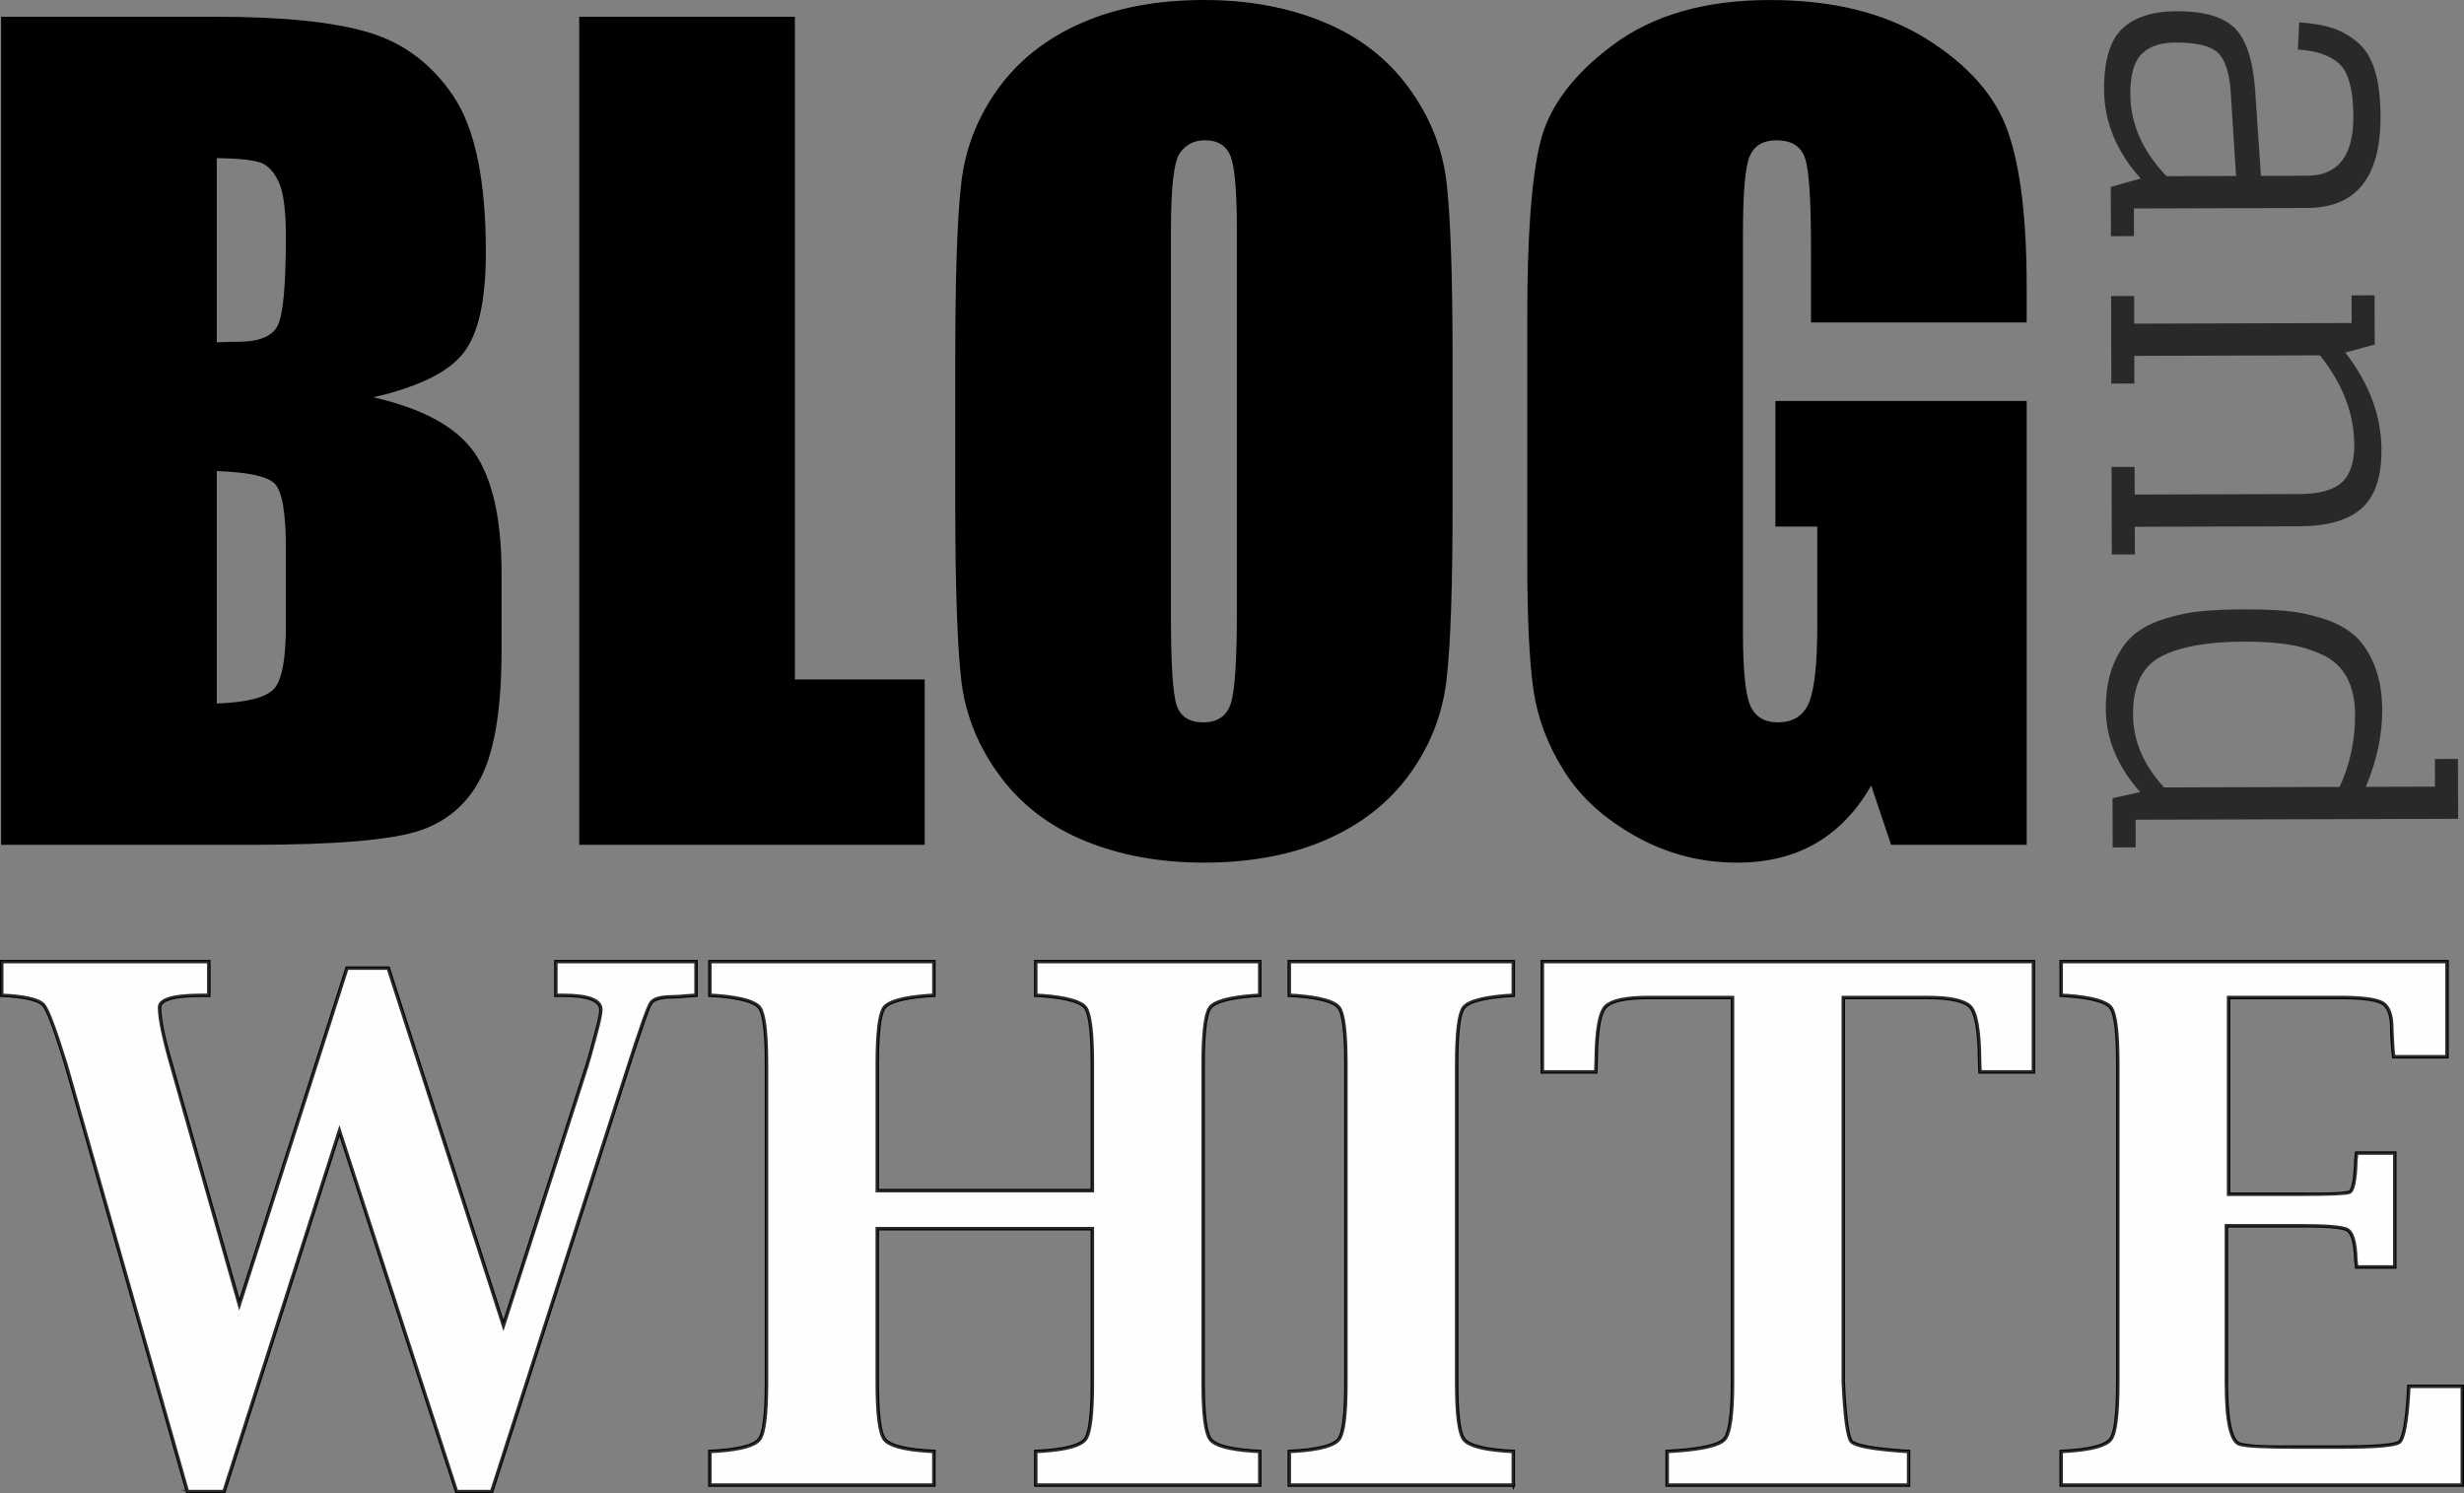
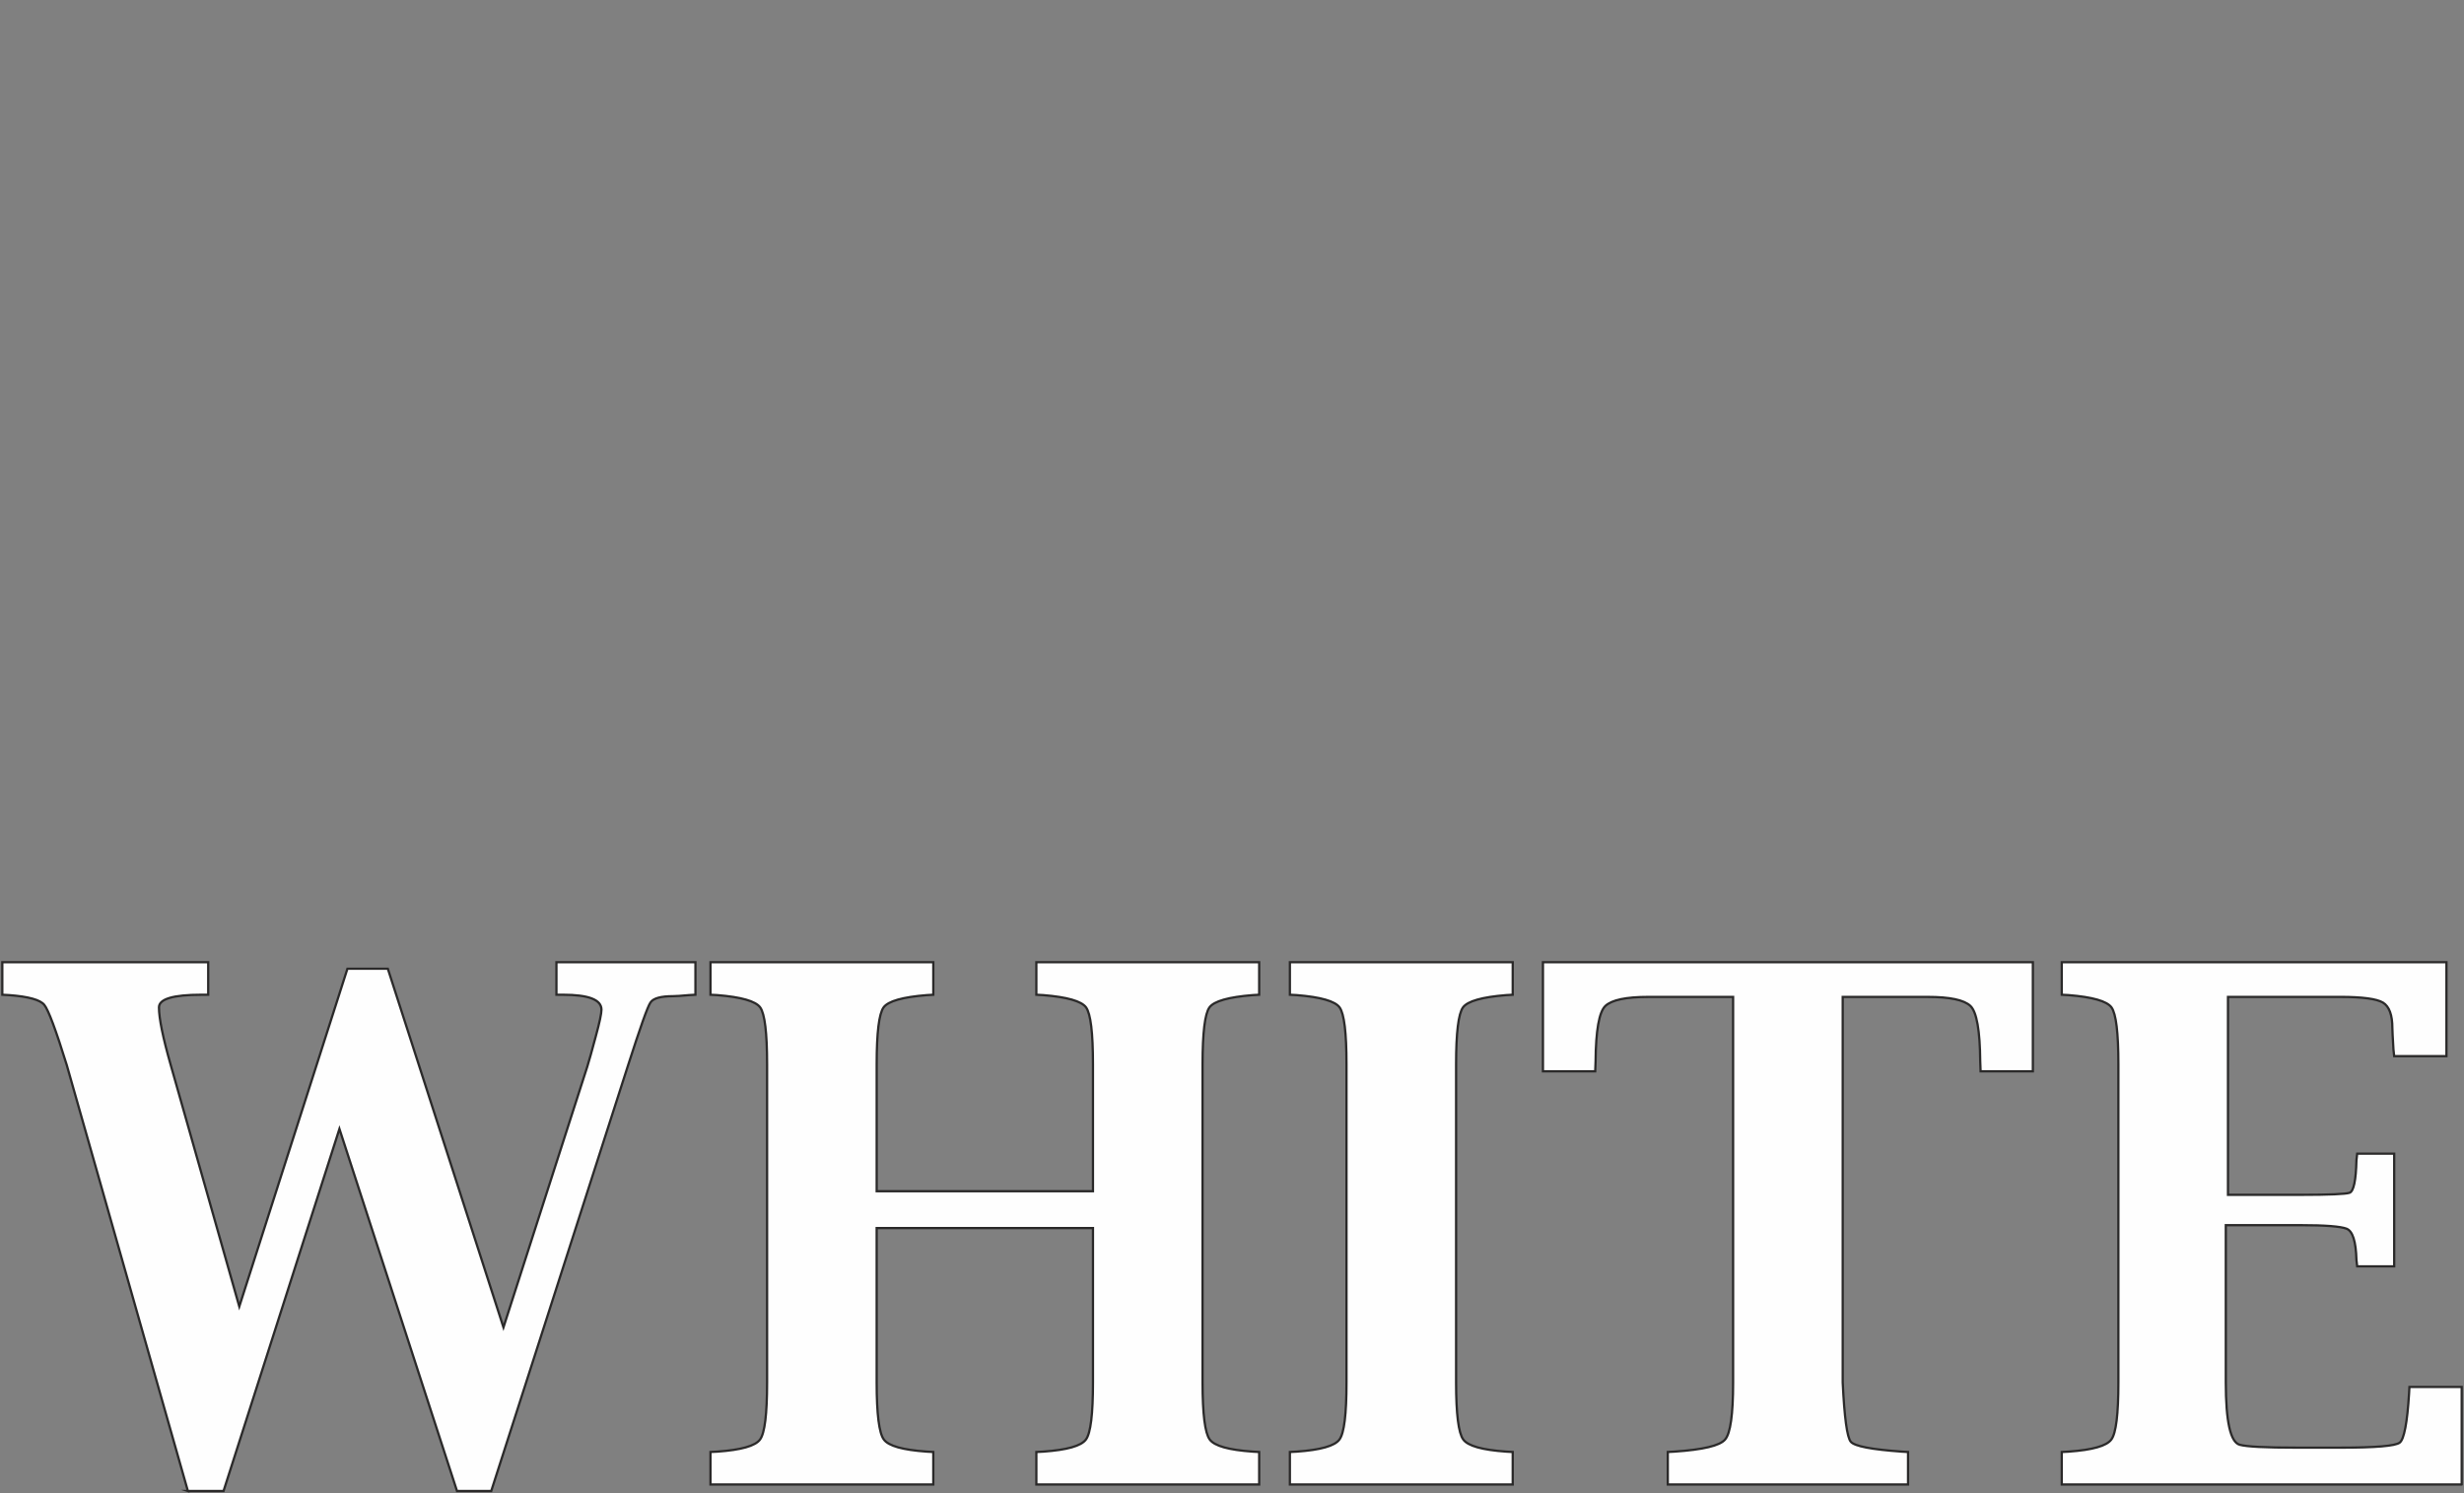
<svg xmlns="http://www.w3.org/2000/svg" xml:space="preserve" width="83.022mm" height="50.322mm" version="1.1" style="shape-rendering:geometricPrecision; text-rendering:geometricPrecision; image-rendering:optimizeQuality; fill-rule:evenodd; clip-rule:evenodd" viewBox="0 0 3103.84 1881.34">
  <rect x="0" y="0" width="3103.84" height="1881.34" fill="#808080" stroke="none" />
  <defs>
    <style type="text/css">
   
    .str0 {stroke:black;stroke-width:2.85;stroke-miterlimit:22.926}
    .str1 {stroke:#2A2929;stroke-width:2.85;stroke-miterlimit:22.926}
    .fil0 {fill:black}
    .fil1 {fill:#2A2929}
    .fil2 {fill:#FEFEFE}
   
  </style>
  </defs>
  <g id="Warstwa_x0020_1">
    <g id="_2185482499936">
-       <path class="fil0" d="M1.36 21.1l269.93 0c85.28,0 149.91,6.6 193.88,20.01 43.96,13.19 79.35,40.23 106.39,80.67 27.04,40.67 40.45,105.95 40.45,196.07 0,60.89 -9.45,103.32 -28.58,127.27 -19.12,24.18 -56.93,42.43 -113.2,55.39 62.87,14.29 105.51,37.81 127.93,70.56 22.42,32.98 33.63,83.31 33.63,151.46l0 96.72c0,70.56 -8.13,122.66 -24.18,156.73 -16.05,33.85 -41.55,57.15 -76.72,69.68 -35.17,12.54 -107.27,18.69 -216.3,18.69l-313.23 0 0 -1043.25zm271.69 178.05l0 0 0 232.13c11.43,-0.44 20.22,-0.66 26.6,-0.66 25.94,0 42.65,-6.6 49.68,-19.57 7.25,-13.19 10.77,-50.77 10.77,-112.54 0,-32.75 -2.86,-55.62 -8.79,-68.8 -5.93,-12.97 -13.63,-21.32 -23.08,-24.84 -9.45,-3.3 -27.92,-5.27 -55.17,-5.72zm0 394.35l0 0 0 292.79c37.37,-1.32 61.33,-7.26 71.66,-18.02 10.33,-10.77 15.39,-37.37 15.39,-79.58l0 -97.6c0,-44.84 -4.62,-71.88 -13.85,-81.55 -9.23,-9.46 -33.63,-14.73 -73.2,-16.05zm728.25 -572.4l0 0 0 834.86 163.54 0 0 208.39 -435.23 0 0 -1043.25 271.69 0zm828.48 611.52l0 0c0,104.86 -2.42,178.93 -7.47,222.45 -4.83,43.75 -20.22,83.54 -46.16,119.58 -25.94,36.05 -61.11,63.75 -105.29,83.09 -44.18,19.35 -95.62,29.02 -154.31,29.02 -55.83,0 -105.73,-9.23 -150.13,-27.47 -44.4,-18.24 -80.23,-45.5 -107.05,-81.99 -27.04,-36.49 -43.08,-76.28 -48.36,-119.15 -5.05,-43.08 -7.69,-118.26 -7.69,-225.53l0 -178.49c0,-104.85 2.42,-178.93 7.47,-222.45 4.84,-43.74 20.23,-83.52 46.16,-119.58 25.94,-36.05 61.11,-63.74 105.29,-83.09 44.18,-19.34 95.62,-29.01 154.31,-29.01 55.83,0 105.73,9.23 150.13,27.47 44.4,18.25 80.23,45.51 107.05,81.99 27.04,36.49 43.08,76.27 48.36,119.14 5.06,43.09 7.69,118.26 7.69,225.53l0 178.49zm-271.69 -342.69l0 0c0,-48.35 -2.64,-79.35 -7.91,-92.98 -5.28,-13.41 -16.05,-20.22 -32.31,-20.22 -13.85,0 -24.4,5.5 -31.88,16.49 -7.25,10.77 -10.99,43.08 -10.99,96.71l0 486.89c0,60.45 2.42,97.82 7.26,111.89 4.83,14.29 16.05,21.32 33.63,21.32 18.03,0 29.68,-8.14 34.73,-24.4 5.05,-16.27 7.47,-55.18 7.47,-116.5l0 -479.2zm994.88 116.29l0 0 -271.69 0 0 -94.74c0,-59.78 -2.42,-97.16 -7.47,-112.1 -5.06,-15.17 -17.15,-22.64 -36.05,-22.64 -16.27,0 -27.47,6.37 -33.41,19.34 -5.93,12.75 -8.79,45.94 -8.79,99.14l0 500.3c0,46.6 2.86,77.59 8.79,92.32 5.94,14.72 17.59,22.2 35.17,22.2 19.35,0 32.32,-8.36 39.35,-25.06 6.82,-16.7 10.33,-49.45 10.33,-98.04l0 -123.53 -52.76 0 0 -158.27 316.54 0 0 559.21 -170.8 0 -25.06 -74.74c-18.46,32.31 -41.76,56.5 -69.68,72.76 -28.14,16.27 -61.33,24.4 -99.36,24.4 -45.5,0 -87.92,-10.99 -127.71,-33.19 -39.57,-22.2 -69.68,-49.45 -90.13,-82.21 -20.66,-32.53 -33.41,-66.82 -38.69,-102.65 -5.05,-35.83 -7.69,-89.68 -7.69,-161.34l0 -309.94c0,-99.57 5.28,-171.89 16.05,-216.95 10.77,-45.29 41.55,-86.61 92.32,-124.2 50.78,-37.59 116.5,-56.27 197.17,-56.27 79.35,0 145.08,16.26 197.39,49.02 52.31,32.75 86.61,71.44 102.43,116.28 15.83,45.06 23.74,110.13 23.74,195.85l0 45.06z" />
-       <path class="fil1" d="M2658.9 235.46l0.18 62.09 29.02 -0.08 -0.1 -34.82 218.2 -0.63c61.9,-0.18 92.74,-38.56 92.52,-115.17 -0.07,-23.21 -2.45,-42.55 -7.13,-58.01 -4.68,-15.46 -11.97,-27.34 -21.86,-35.63 -9.89,-8.3 -20.45,-14.26 -31.68,-17.9 -11.23,-3.64 -25.16,-6.02 -41.8,-7.13l-1.64 34.24c23.99,1.48 41.61,7.72 52.87,18.72 11.25,10.99 16.92,32.93 17.01,65.81 0.14,49.52 -19.32,74.34 -58.4,74.45l-58.03 0.16 -7.27 -107.33c-2.82,-39.07 -11.6,-65.54 -26.34,-79.43 -14.74,-13.89 -38.75,-20.78 -72.02,-20.69 -30.56,0.09 -53.56,7.41 -68.99,21.96 -15.43,14.55 -23.1,40.01 -23,76.38 0.12,41.01 15.5,78.48 46.16,112.44l-37.69 10.55zm24.62 -117.29l0 0c-0.07,-23.59 4.62,-40.25 14.07,-49.95 9.45,-9.7 23.85,-14.58 43.2,-14.63 26.3,-0.07 44.02,4.23 53.13,12.91 9.12,8.68 14.49,25.39 16.11,50.15l6.68 105.02 -87.63 0.25c-30.27,-31.64 -45.45,-66.22 -45.56,-103.75zm278.7 253.97l0 0 0.1 34.82 -273.91 0.78 -0.1 -34.81 -29.02 0.08 0.31 110.26 29.02 -0.09 -0.1 -34.82 233.86 -0.67c28.73,35.9 43.15,73.58 43.27,113.04 0.06,22.05 -5.31,37.83 -16.11,47.34 -10.8,9.51 -28.39,14.3 -52.77,14.36l-207.75 0.6 -0.1 -34.82 -29.02 0.08 0.31 110.26 29.02 -0.08 -0.1 -34.82 207.17 -0.59c35.6,-0.1 61.78,-7.62 78.57,-22.57 16.79,-14.94 25.13,-39.44 25.03,-73.48 -0.12,-42.94 -15.33,-83.91 -45.61,-122.9l37.11 -9.97 -0.18 -62.09 -29.01 0.09zm-301.11 633.4l0 0 0.18 62.1 29.02 -0.09 -0.1 -34.82 406.22 -1.16 -0.22 -75.44 -29.02 0.09 0.1 34.82 -87.05 0.25c13.83,-33.31 20.7,-65.44 20.61,-96.4 -0.06,-22.05 -3.41,-41.09 -10.03,-57.13 -6.62,-16.04 -14.98,-28.49 -25.06,-37.36 -10.09,-8.87 -23.26,-15.89 -39.52,-21.07 -16.27,-5.18 -31.85,-8.42 -46.74,-9.73 -14.9,-1.31 -32.6,-1.94 -53.11,-1.88 -20.5,0.05 -38.2,0.79 -53.09,2.18 -14.89,1.39 -30.45,4.64 -46.69,9.71 -16.23,5.07 -29.36,11.98 -39.4,20.71 -10.03,8.73 -18.32,20.94 -24.85,36.63 -6.54,15.69 -9.77,34.37 -9.71,56.03 0.11,37.53 14.52,72.5 43.24,104.91l-34.8 7.64zm25.81 -105.69l0 0c-0.1,-35.98 11.62,-60.19 35.19,-72.64 23.56,-12.44 58.36,-18.73 104.4,-18.86 22.05,-0.06 40.82,1.14 56.3,3.61 15.48,2.47 29.91,6.88 43.27,13.22 13.36,6.35 23.45,15.8 30.26,28.35 6.81,12.55 10.24,28.31 10.29,47.26 0.09,32.11 -6.4,62.31 -19.47,90.59l-221.1 0.63c-26,-28.17 -39.05,-58.89 -39.14,-92.16z" />
      <g>
-         <path class="fil0 str0" d="M427.61 1427.06l-144.9 452.85 -47.17 0 -152.83 -537.52c-4.26,-13.75 -19.47,-64.91 -28.08,-75.49 -7.05,-8.66 -33.09,-10.97 -43.26,-11.74l-9.95 -0.53 0 -43.86 262.34 0 0 43.94 -10.03 0c-8.61,0 -51.99,-0.28 -51.99,14.43 0,20.76 9.06,52.13 14.73,72.09l85.05 299.64 135.05 -421.91 53.07 0 144.58 448.45 104.18 -324.1c3.99,-12.4 7.23,-25.42 10.65,-38.01 2.24,-8.24 7.11,-24.85 7.11,-33.27 0,-17.24 -36.26,-17.31 -47.11,-17.31l-9.57 0 0 -43.94 178.07 0 0 43.86 -9.45 0.54c-6.55,0.61 -13.66,1.36 -20.24,1.36 -7.12,0 -22.8,0.44 -27.27,7.39 -3.37,4.9 -7.65,18.03 -9.69,23.77 -6.61,18.64 -12.71,37.54 -18.77,56.37l-172.21 535.84 -45.3 0 -147.01 -452.85zm678.19 121.6l0 0 0 193.25c0,14.08 0.17,59.05 8.71,70.7 8.2,11.2 40.68,13.84 53.12,14.71l9.49 0.53 0 43.86 -283.67 0 0 -43.86 9.93 -0.53c12.43,-0.88 44.66,-3.55 52.84,-14.71 8.46,-11.55 8.55,-56.72 8.55,-70.7l0 -401.33c0,-13.88 -0.06,-59.09 -8.4,-70.56 -7.9,-10.86 -40.91,-13.89 -52.96,-14.86l-9.95 -0.53 0 -43.86 283.67 0 0 43.86 -9.45 0.54c-12.11,0.96 -45.55,3.98 -53.46,14.86 -8.34,11.47 -8.4,56.68 -8.4,70.56l0 158.67 269.47 0 0 -158.67c0,-13.88 -0.06,-59.09 -8.4,-70.56 -7.9,-10.87 -40.91,-13.89 -52.96,-14.86l-9.95 -0.53 0 -43.86 283.67 0 0 43.86 -9.45 0.54c-12.11,0.96 -45.55,3.98 -53.47,14.86 -8.34,11.46 -8.4,56.68 -8.4,70.56l0 401.33c0,14.08 0.17,59.05 8.7,70.7 8.2,11.2 40.68,13.84 53.12,14.71l9.49 0.53 0 43.86 -283.67 0 0 -43.86 9.93 -0.53c12.44,-0.88 44.66,-3.54 52.84,-14.71 8.46,-11.55 8.55,-56.71 8.55,-70.7l0 -193.25 -269.47 0zm801.21 323.06l0 0 -283.67 0 0 -43.86 9.92 -0.53c12.43,-0.88 44.66,-3.54 52.84,-14.71 8.46,-11.55 8.55,-56.71 8.55,-70.7l0 -401.33c0,-13.88 -0.06,-59.09 -8.4,-70.56 -7.9,-10.87 -40.91,-13.89 -52.96,-14.86l-9.95 -0.53 0 -43.86 283.67 0 0 43.86 -9.45 0.54c-12.11,0.96 -45.55,3.98 -53.46,14.86 -8.34,11.47 -8.4,56.68 -8.4,70.56l0 401.33c0,14.08 0.17,59.05 8.7,70.7 8.2,11.2 40.68,13.84 53.12,14.71l9.49 0.53 0 43.86zm274.64 -614.27l0 0 -105.48 0c-13.82,0 -42.15,0.76 -52.91,10.96 -11.2,10.63 -11.77,54.59 -11.88,68.89l-0.51 13.87 -68.77 0 0 -140.4 620.12 0 0 140.4 -68.76 0 -0.52 -13.92c-0.11,-14.26 -0.67,-58.23 -11.87,-68.85 -10.79,-10.23 -39.06,-10.96 -52.92,-10.96l-105.47 0 0 484.1c0.53,10.94 3,65.72 9.85,73.86 6.71,7.98 53.16,11.2 63.09,11.91l9.34 0.53 0 43.86 -305.61 0 0 -43.86 9.47 -0.53c13.15,-0.88 53.97,-3.78 63.12,-14.81 9.56,-11.03 9.69,-56.68 9.69,-70.61l0 -484.46zm626.37 0l0 0 0 246.36 90.84 0c11.35,0 50.17,0.77 60.3,-2.49 6.82,-2.4 7.55,-34.01 7.69,-39.7l1.06 -9.68 49.47 0 0 144.96 -49.46 0 -1.07 -9.5c-0.23,-8.8 -1.15,-34.12 -11.53,-38.07 -11.98,-4.56 -43.48,-4.3 -56.46,-4.3l-93.59 0 0 196.28c0,12.48 -0.31,72.83 16.42,77.43 16.21,4.46 53.78,3.59 70.92,3.59l55.62 0c10.48,0 65.75,0.13 73.75,-6.05 8.03,-6.22 10.64,-51.18 11.16,-60.63l0.53 -9.76 68.74 0 0 125.84 -506.75 0 0 -43.86 9.93 -0.53c12.43,-0.88 44.66,-3.55 52.84,-14.71 8.46,-11.55 8.55,-56.72 8.55,-70.7l0 -401.33c0,-13.88 -0.06,-59.09 -8.4,-70.56 -7.9,-10.86 -40.91,-13.89 -52.96,-14.86l-9.95 -0.53 0 -43.86 487.55 0 0 121.29 -68.66 0 -1.07 -9.9c-0.53,-8.73 -1.38,-18.21 -1.38,-26.93 0,-10.2 -1.39,-24.98 -11.16,-30.88 -10.98,-6.62 -40.16,-6.91 -52.71,-6.91l-140.22 0z" />
-       </g>
+         </g>
      <path class="fil2 str1" d="M236.67 1878.42l-152.53 -536.47c-13.72,-44.29 -23.16,-69.61 -28.35,-75.99 -5.18,-6.37 -19.96,-10.46 -44.34,-12.28l-8.54 -0.46 0 -40.95 259.35 0 0 40.95 -8.54 0c-35.65,0 -53.48,5.31 -53.48,15.92 0,13.65 4.88,37.77 14.78,72.5l86.4 304.4 136.22 -425.59 50.89 0 145.67 451.83 105.6 -328.52c2.44,-7.74 5.94,-20.48 10.67,-38.07 4.88,-17.75 7.16,-28.97 7.16,-33.67 0,-12.59 -16.15,-18.81 -48.61,-18.81l-8.08 0 0 -40.95 175.08 0 0 40.95 -8.08 0.46c-9.75,0.9 -16.46,1.36 -20.11,1.36 -15.39,0 -24.99,2.58 -28.5,8.04 -3.66,5.31 -13.11,32.16 -28.65,80.54l-171.88 534.8 -43.12 0 -148.11 -456.23 -145.98 456.23 -44.95 0zm867.64 -331.25l0 0 0 194.75c0,39.59 3.05,63.55 9,71.59 5.94,8.19 23.92,13.2 54.25,15.32l8.08 0.45 0 40.95 -280.68 0 0 -40.95 8.54 -0.45c30.02,-2.13 48,-7.13 53.94,-15.32 5.94,-8.03 8.84,-32 8.84,-71.59l0 -401.33c0,-39.58 -2.9,-63.4 -8.68,-71.44 -5.79,-7.89 -23.93,-13.04 -54.09,-15.47l-8.54 -0.46 0 -40.95 280.68 0 0 40.95 -8.08 0.46c-30.48,2.42 -48.77,7.58 -54.55,15.47 -5.79,8.04 -8.69,31.86 -8.69,71.44l0 160.17 272.46 0 0 -160.17c0,-39.58 -2.9,-63.4 -8.69,-71.44 -5.79,-7.89 -23.92,-13.04 -54.09,-15.47l-8.54 -0.46 0 -40.95 280.68 0 0 40.95 -8.08 0.46c-30.48,2.42 -48.76,7.58 -54.55,15.47 -5.79,8.04 -8.68,31.86 -8.68,71.44l0 401.33c0,39.59 3.05,63.55 8.99,71.59 5.94,8.19 23.92,13.2 54.25,15.32l8.08 0.45 0 40.95 -280.68 0 0 -40.95 8.54 -0.45c30.02,-2.13 48,-7.13 53.94,-15.32 5.94,-8.03 8.84,-32 8.84,-71.59l0 -194.75 -272.46 0zm801.21 323.06l0 0 -280.68 0 0 -40.95 8.53 -0.45c30.02,-2.13 48,-7.13 53.94,-15.32 5.94,-8.03 8.84,-32 8.84,-71.59l0 -401.33c0,-39.58 -2.9,-63.4 -8.68,-71.44 -5.79,-7.89 -23.92,-13.04 -54.09,-15.47l-8.53 -0.46 0 -40.95 280.68 0 0 40.95 -8.08 0.46c-30.48,2.42 -48.76,7.58 -54.55,15.47 -5.79,8.04 -8.69,31.86 -8.69,71.44l0 401.33c0,39.59 3.05,63.55 8.99,71.59 5.94,8.19 23.92,13.2 54.25,15.32l8.08 0.45 0 40.95zm277.64 -614.27l0 0 -106.97 0c-27.88,0 -45.87,3.79 -53.94,11.37 -7.92,7.58 -12.04,30.94 -12.34,69.92l-0.46 12.43 -65.83 0 0 -137.41 617.13 0 0 137.41 -65.83 0 -0.46 -12.43c-0.3,-38.98 -4.42,-62.34 -12.34,-69.92 -8.08,-7.59 -25.9,-11.37 -53.94,-11.37l-106.96 0 0 485.65c2.13,44.28 5.48,69.16 10.21,74.78 4.72,5.61 26.06,9.7 64.15,12.44l7.93 0.45 0 40.95 -302.62 0 0 -40.95 8.08 -0.45c36.11,-2.43 57.6,-7.44 64.15,-15.32 6.71,-7.74 10.06,-31.7 10.06,-71.59l0 -485.96zm917.77 614.27l0 0 -503.76 0 0 -40.95 8.54 -0.45c30.02,-2.13 48,-7.13 53.94,-15.32 5.94,-8.03 8.84,-32 8.84,-71.59l0 -401.33c0,-39.58 -2.9,-63.4 -8.68,-71.44 -5.79,-7.89 -23.93,-13.04 -54.09,-15.47l-8.54 -0.46 0 -40.95 484.56 0 0 118.3 -65.83 0 -0.92 -8.49c-0.92,-15.16 -1.37,-24.11 -1.37,-26.84 0,-16.69 -3.96,-27.3 -11.88,-32.16 -7.93,-4.7 -25.75,-7.13 -53.48,-7.13l-141.71 0 0 249.35 92.34 0c35.35,0 55.62,-0.91 60.8,-2.58 5.18,-1.82 8.08,-15.47 8.68,-40.95l0.91 -8.34 46.63 0 0 141.97 -46.63 0 -0.91 -8.04c-0.61,-23.36 -4.73,-36.4 -12.5,-39.43 -7.77,-2.88 -26.82,-4.4 -56.99,-4.4l-95.08 0 0 197.78c0,49.45 5.79,75.69 17.52,78.87 8.69,2.43 32.46,3.64 71.31,3.64l55.62 0c44.34,0 69.18,-2.12 74.66,-6.37 5.48,-4.25 9.45,-24.88 11.74,-61.74l0.46 -8.34 65.83 0 0 122.85z" />
    </g>
  </g>
</svg>